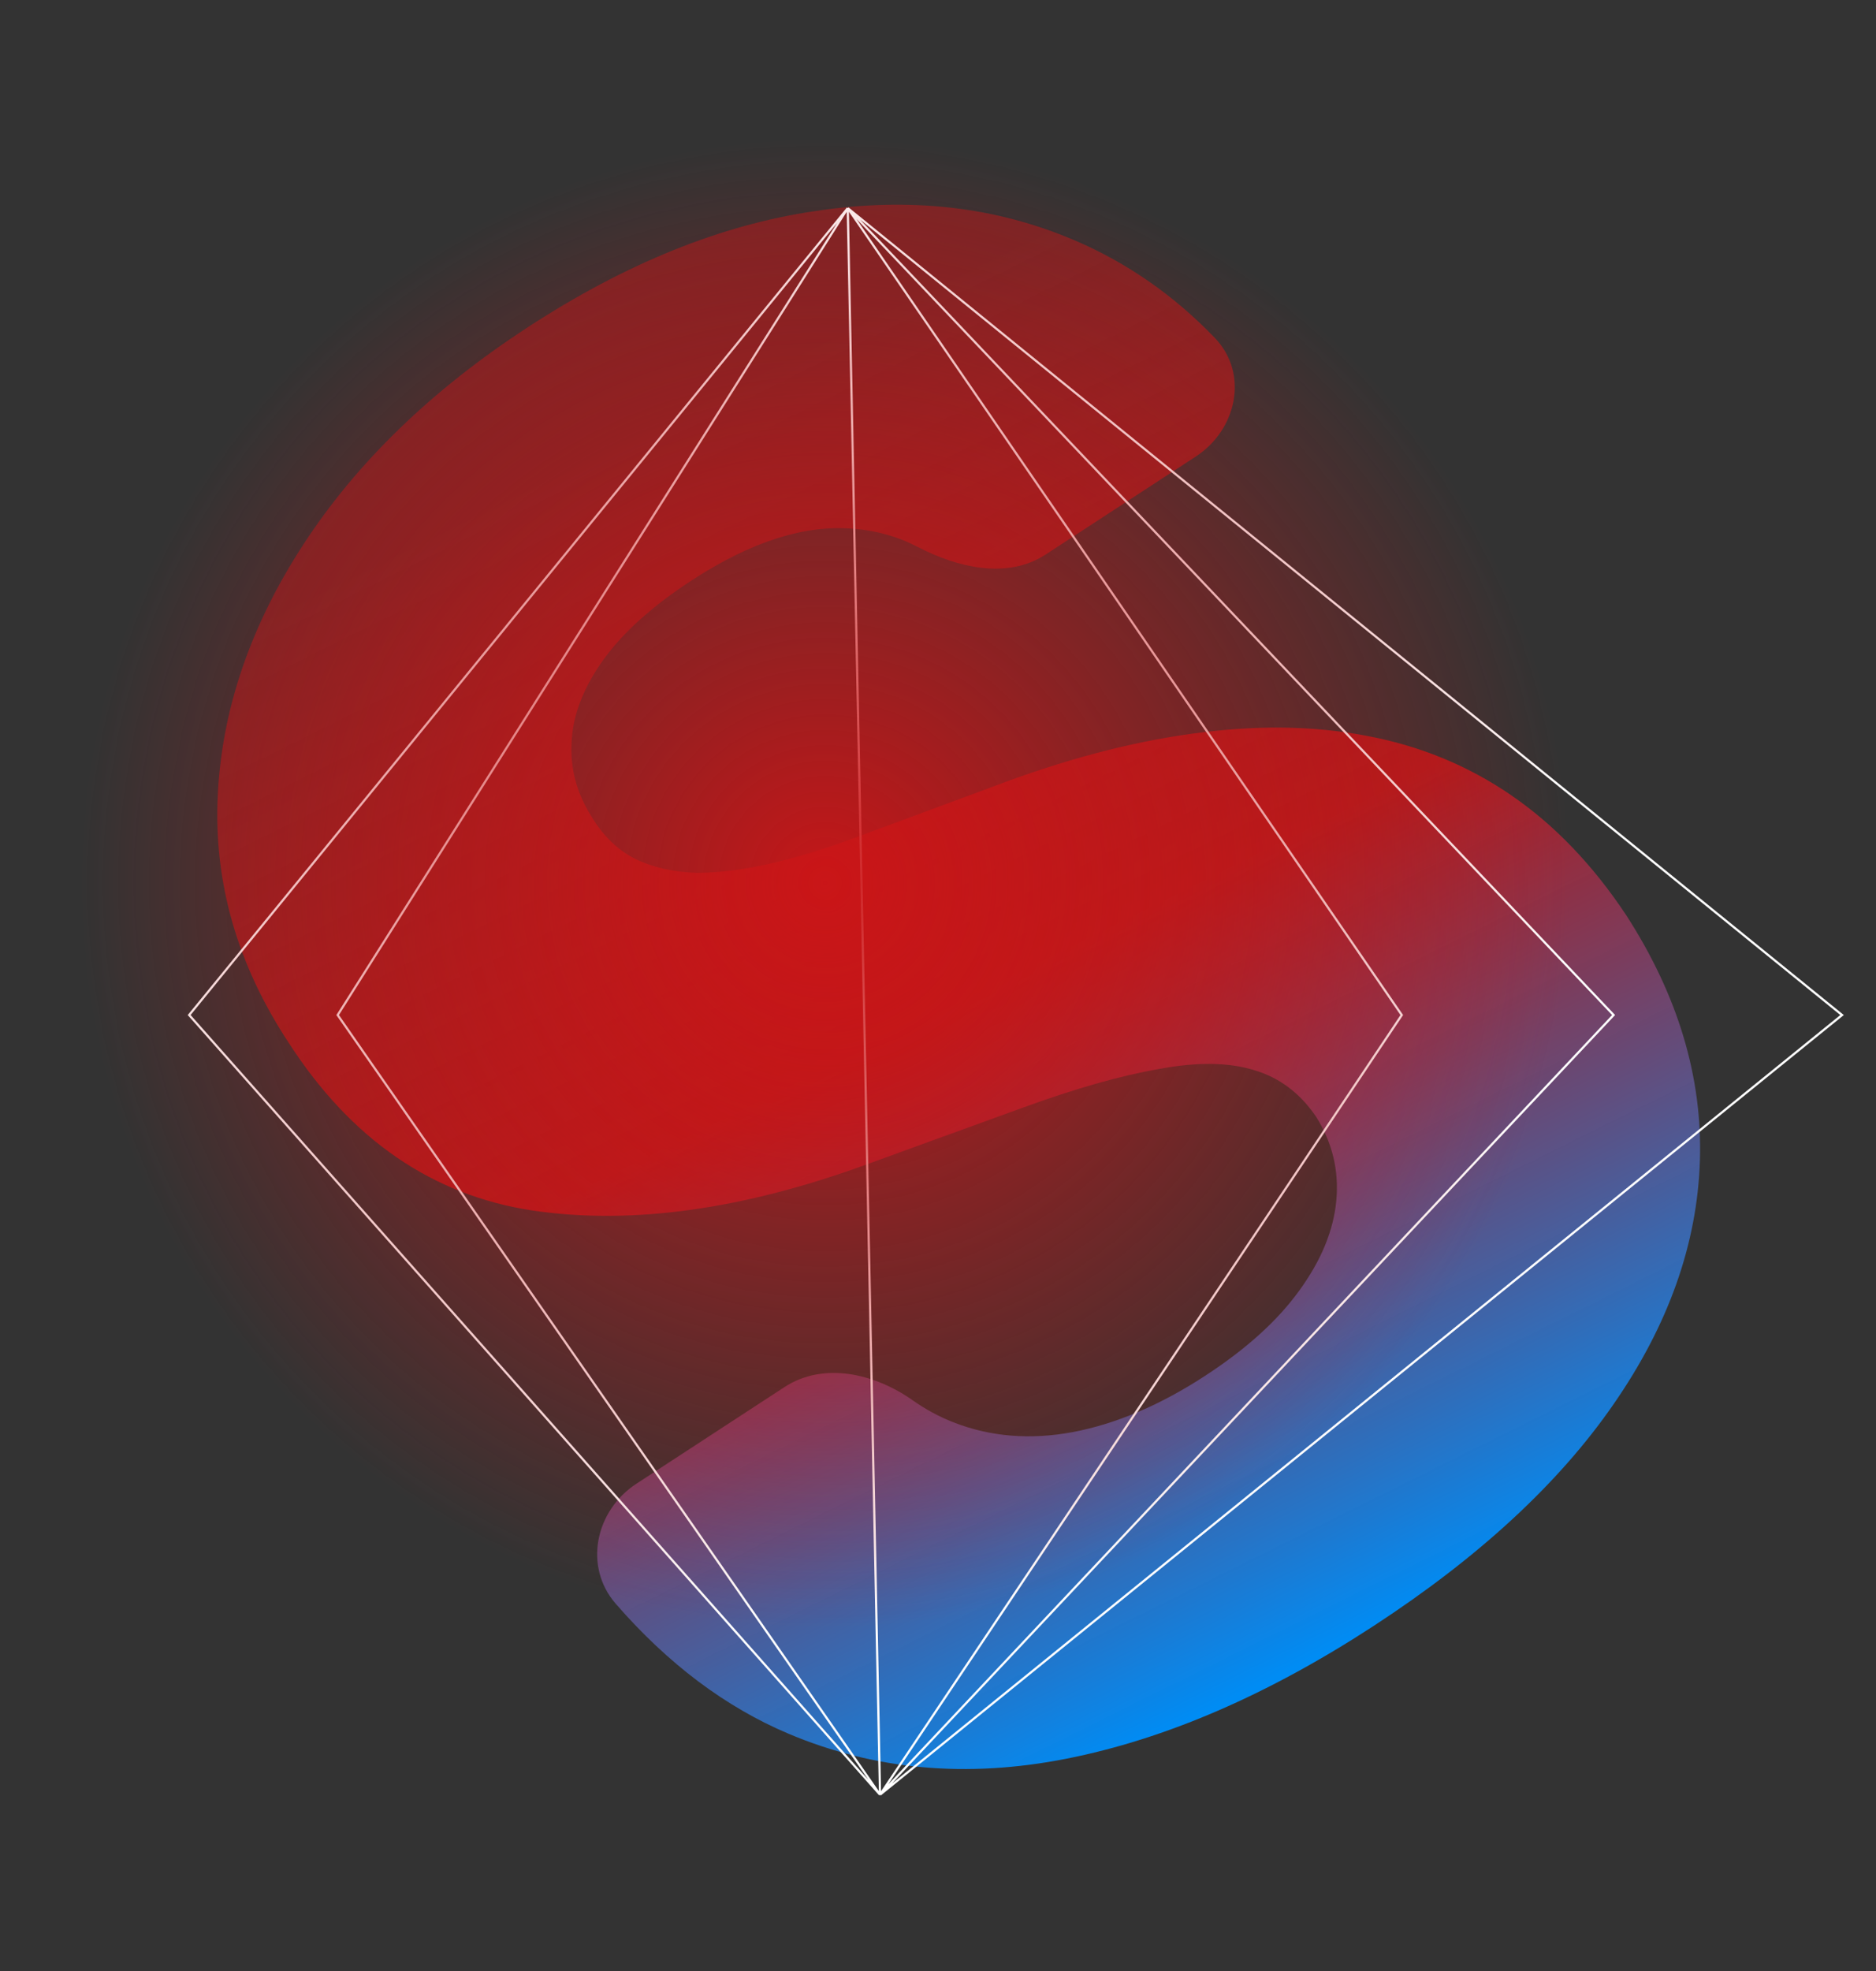
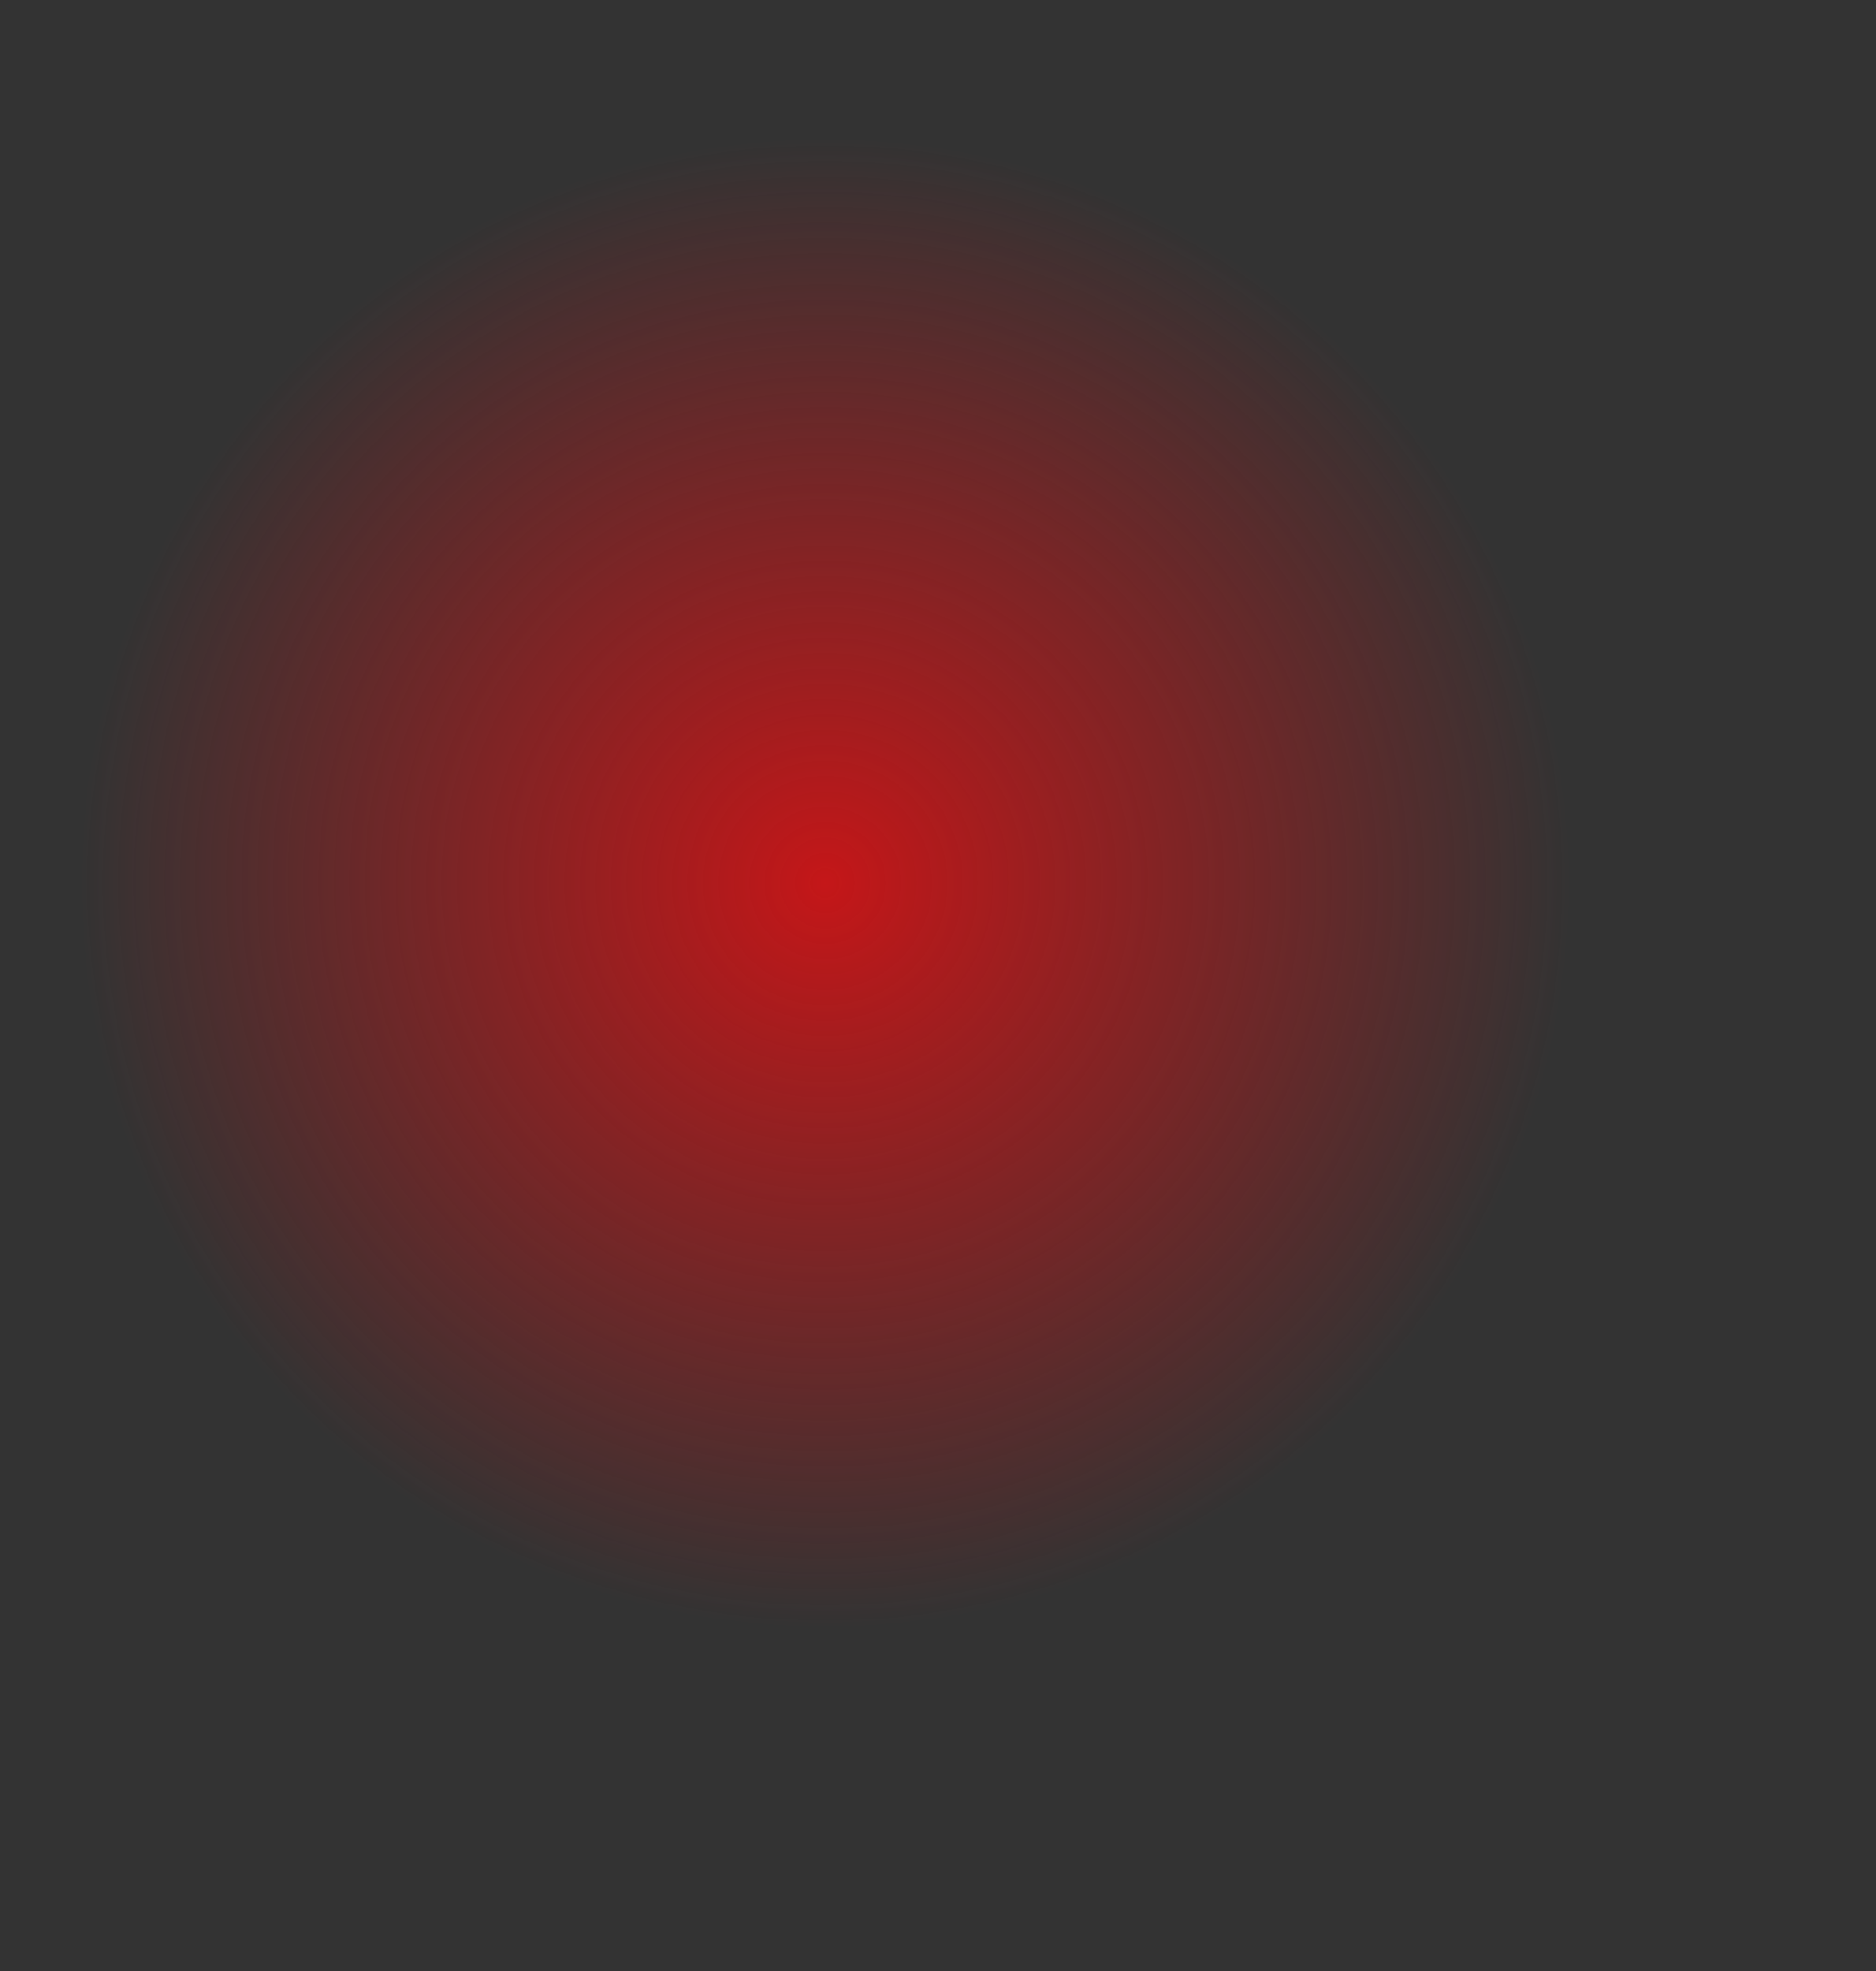
<svg xmlns="http://www.w3.org/2000/svg" width="850" height="893" viewBox="0 0 850 893" fill="none">
  <rect x="0" y="0" width="850" height="893" fill="#333333" stroke="none" />
-   <path d="M473.758 251.205C456.431 262.51 433.925 257.196 415.575 247.64C406.81 243.076 397.309 240.385 387.07 239.567C364.988 237.49 340.434 245.269 313.409 262.902C295.516 274.577 282.126 286.637 273.24 299.083C264.354 311.528 259.606 323.8 258.996 335.897C258.264 347.808 261.212 359.046 267.84 369.611C273.065 378.433 279.67 384.891 287.657 388.986C295.83 392.96 305.194 395.093 315.748 395.385C326.367 395.369 338.112 393.821 350.983 390.741C363.854 387.661 377.726 383.263 392.598 377.547L449.104 356.631C481.449 344.3 511.779 336.21 540.092 332.36C568.591 328.388 594.827 328.686 618.799 333.252C642.957 337.696 664.881 346.657 684.569 360.133C704.258 373.61 721.679 391.757 736.833 414.574C760.253 450.875 771.381 487.885 770.216 525.604C769.052 563.323 756.011 600.15 731.094 636.084C706.364 671.896 670.142 705.368 622.428 736.501C574.528 767.756 528.094 787.817 483.125 796.685C438.157 805.553 396.242 801.793 357.381 785.404C328.774 773.34 302.632 753.689 278.956 726.449C264.335 709.629 269.7 684.277 288.364 672.098L355.429 628.339C373.144 616.78 396.172 622.104 413.471 634.277C419.348 638.413 425.49 641.739 431.895 644.254C448.687 650.846 466.792 652.327 486.213 648.696C505.82 644.943 525.781 636.438 546.097 623.182C564.735 611.021 578.935 598.166 588.696 584.618C598.643 570.948 604.238 557.327 605.48 543.754C606.721 530.181 603.663 517.553 596.305 505.868C589.061 495.173 579.683 488.131 568.17 484.741C556.536 481.165 542.091 481.018 524.834 484.301C507.643 487.276 487.027 493.149 462.989 501.921L394.034 526.972C337.034 547.945 286.001 555.053 240.935 548.297C195.748 541.354 159.071 516.095 130.905 472.521C107.598 437.209 96.843 399.955 98.64 360.761C100.436 321.566 113.427 283.442 137.614 246.389C161.801 209.337 195.607 176.642 239.034 148.306C283.393 119.363 326.809 101.803 369.282 95.626C411.82 89.142 450.951 93.522 486.674 108.768C510.684 119.014 531.958 133.807 550.498 153.146C565.899 169.212 560.468 194.627 541.829 206.789L473.758 251.205Z" fill="url(#paint0_linear_2059_10109)" />
-   <path d="M384.105 94.285L85.707 459.799L398.733 812.976M384.105 94.285L834.629 459.799L398.733 812.976M384.105 94.285L152.993 459.799L398.733 812.976M384.105 94.285L635.134 459.799L398.733 812.976M384.105 94.285L731.101 459.799L398.733 812.976M384.105 94.285L398.733 812.976" stroke="white" />
  <circle cx="373.866" cy="399.997" r="339.843" fill="url(#paint1_radial_2059_10109)" />
  <defs>
    <linearGradient id="paint0_linear_2059_10109" x1="334.929" y1="172.605" x2="616.837" y2="740.15" gradientUnits="userSpaceOnUse">
      <stop stop-color="#CC1517" stop-opacity="0.45" />
      <stop offset="0.465" stop-color="#CC1517" stop-opacity="0.81" />
      <stop offset="1" stop-color="#008CF4" />
    </linearGradient>
    <radialGradient id="paint1_radial_2059_10109" cx="0" cy="0" r="1" gradientUnits="userSpaceOnUse" gradientTransform="translate(373.866 399.997) rotate(90) scale(339.843)">
      <stop stop-color="#CC1517" stop-opacity="0.95" />
      <stop offset="1" stop-color="#CC1517" stop-opacity="0" />
    </radialGradient>
  </defs>
</svg>